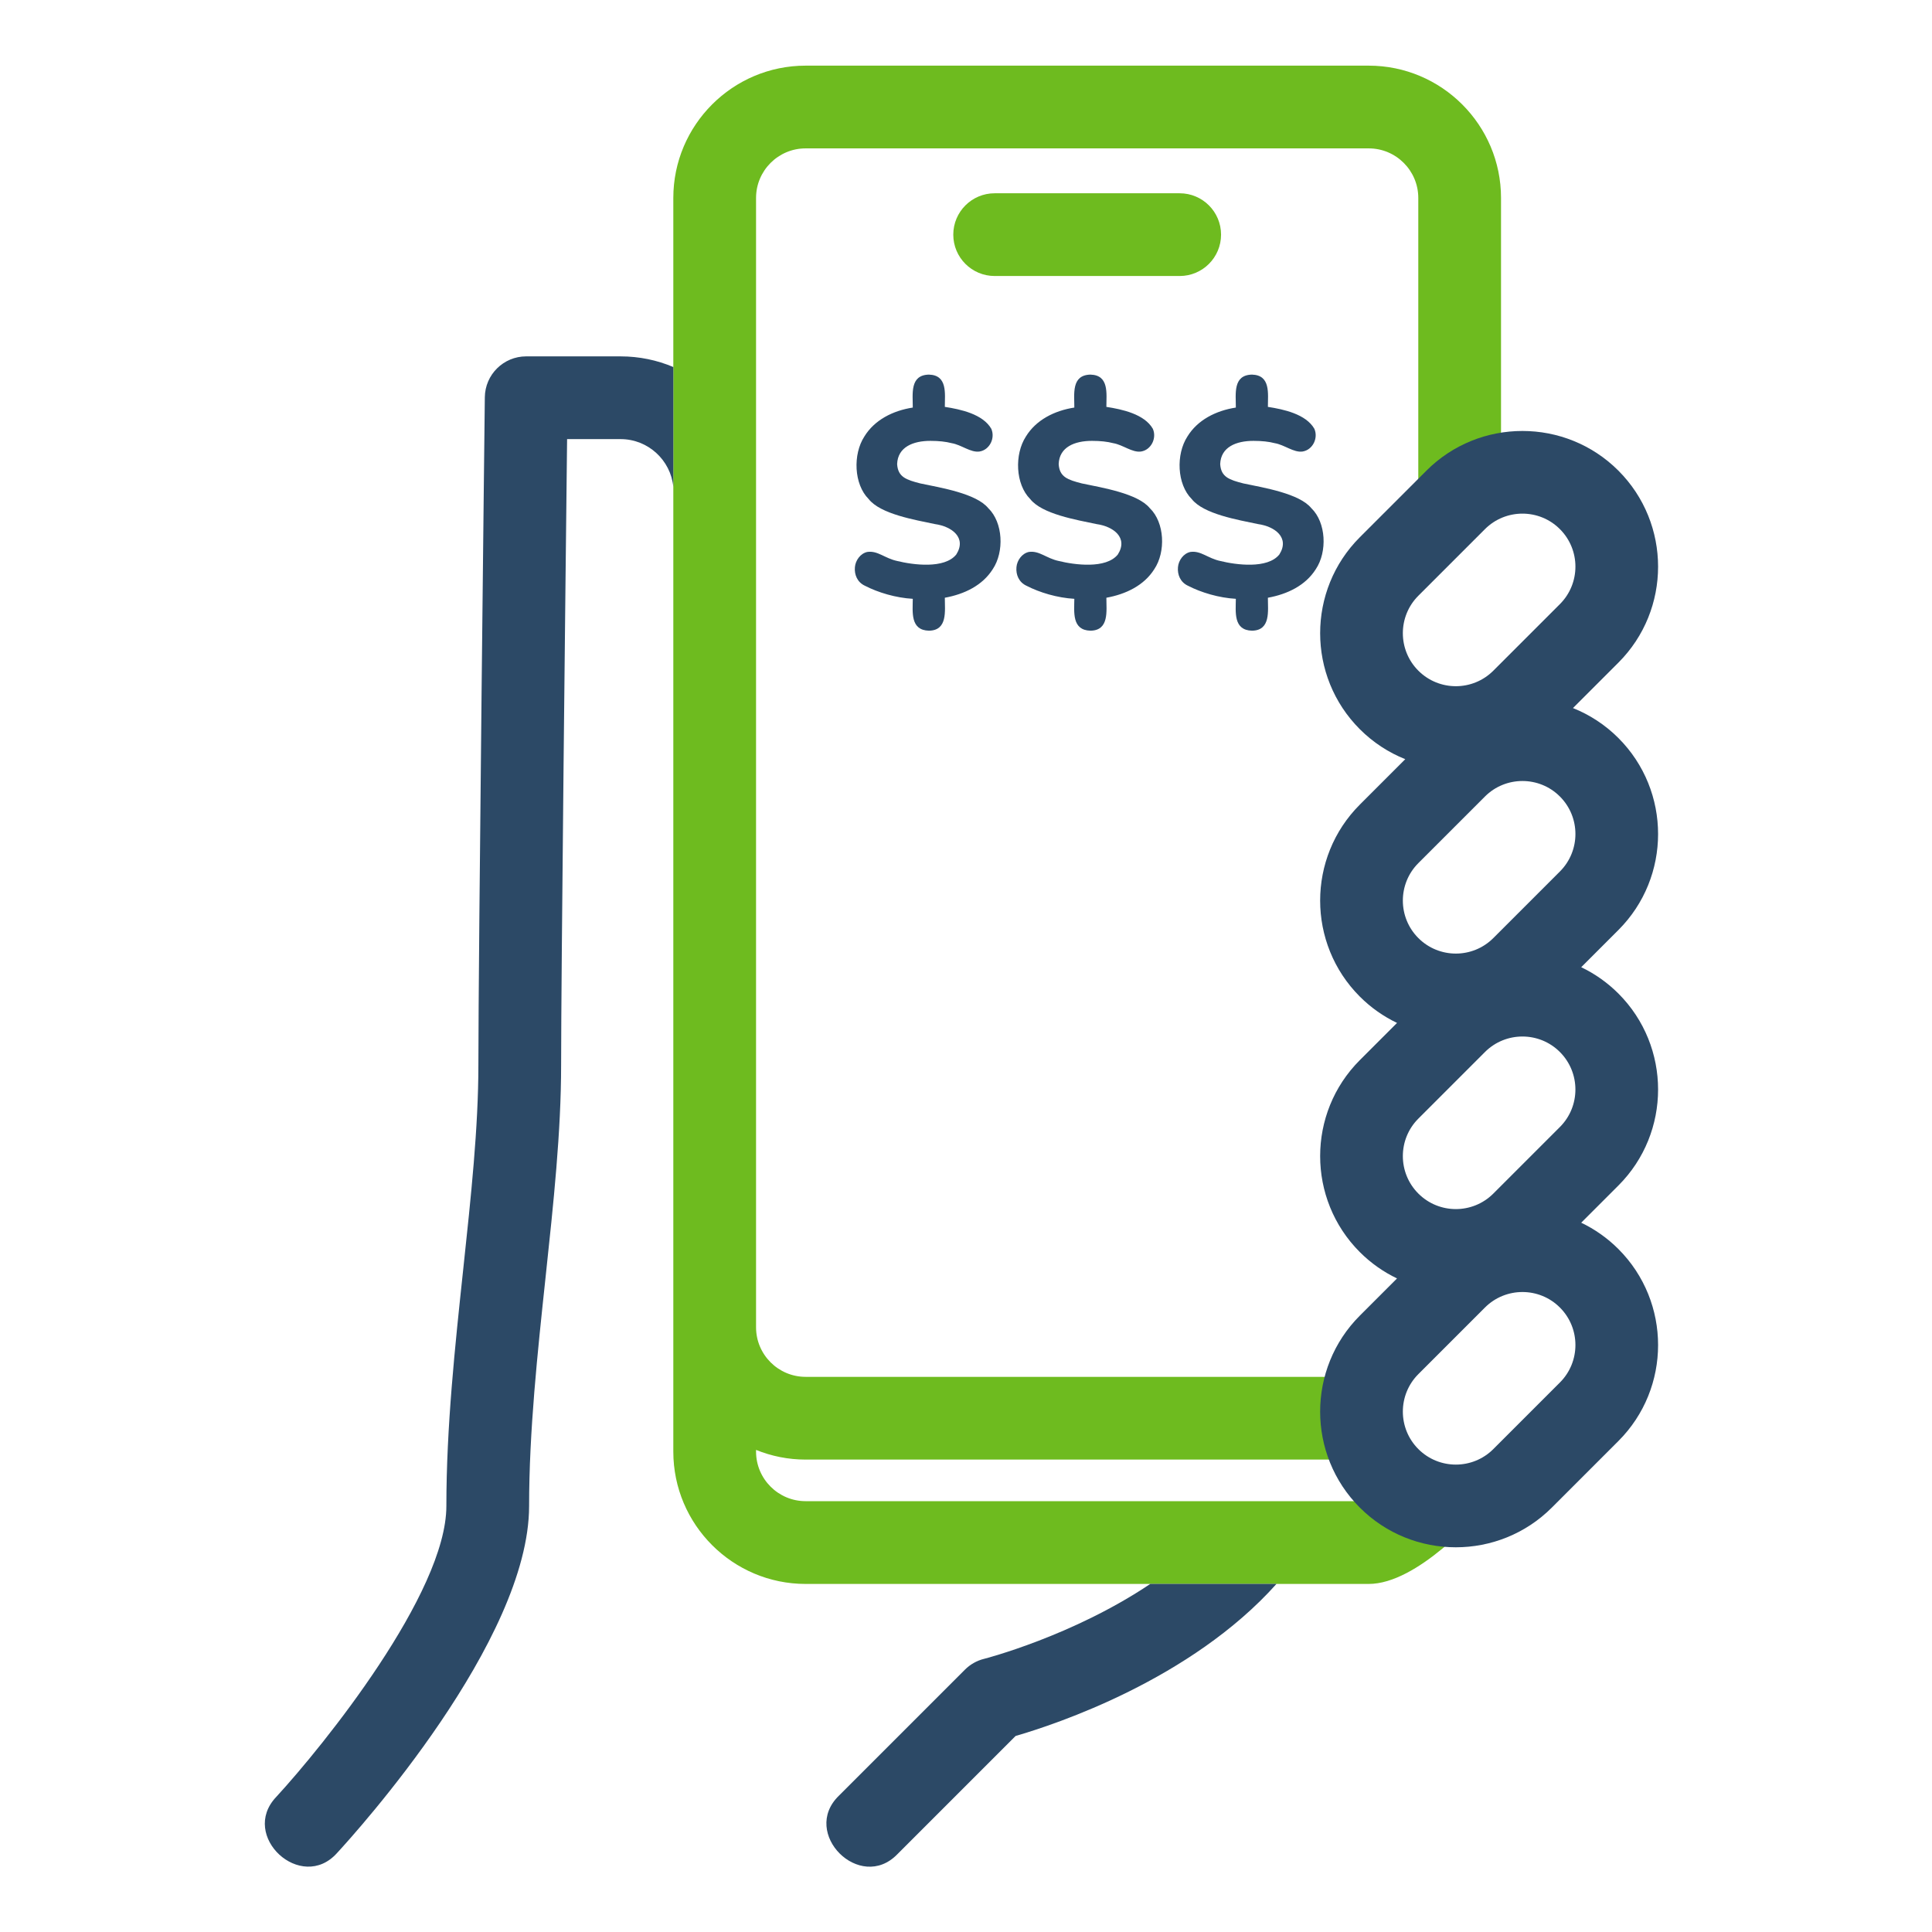
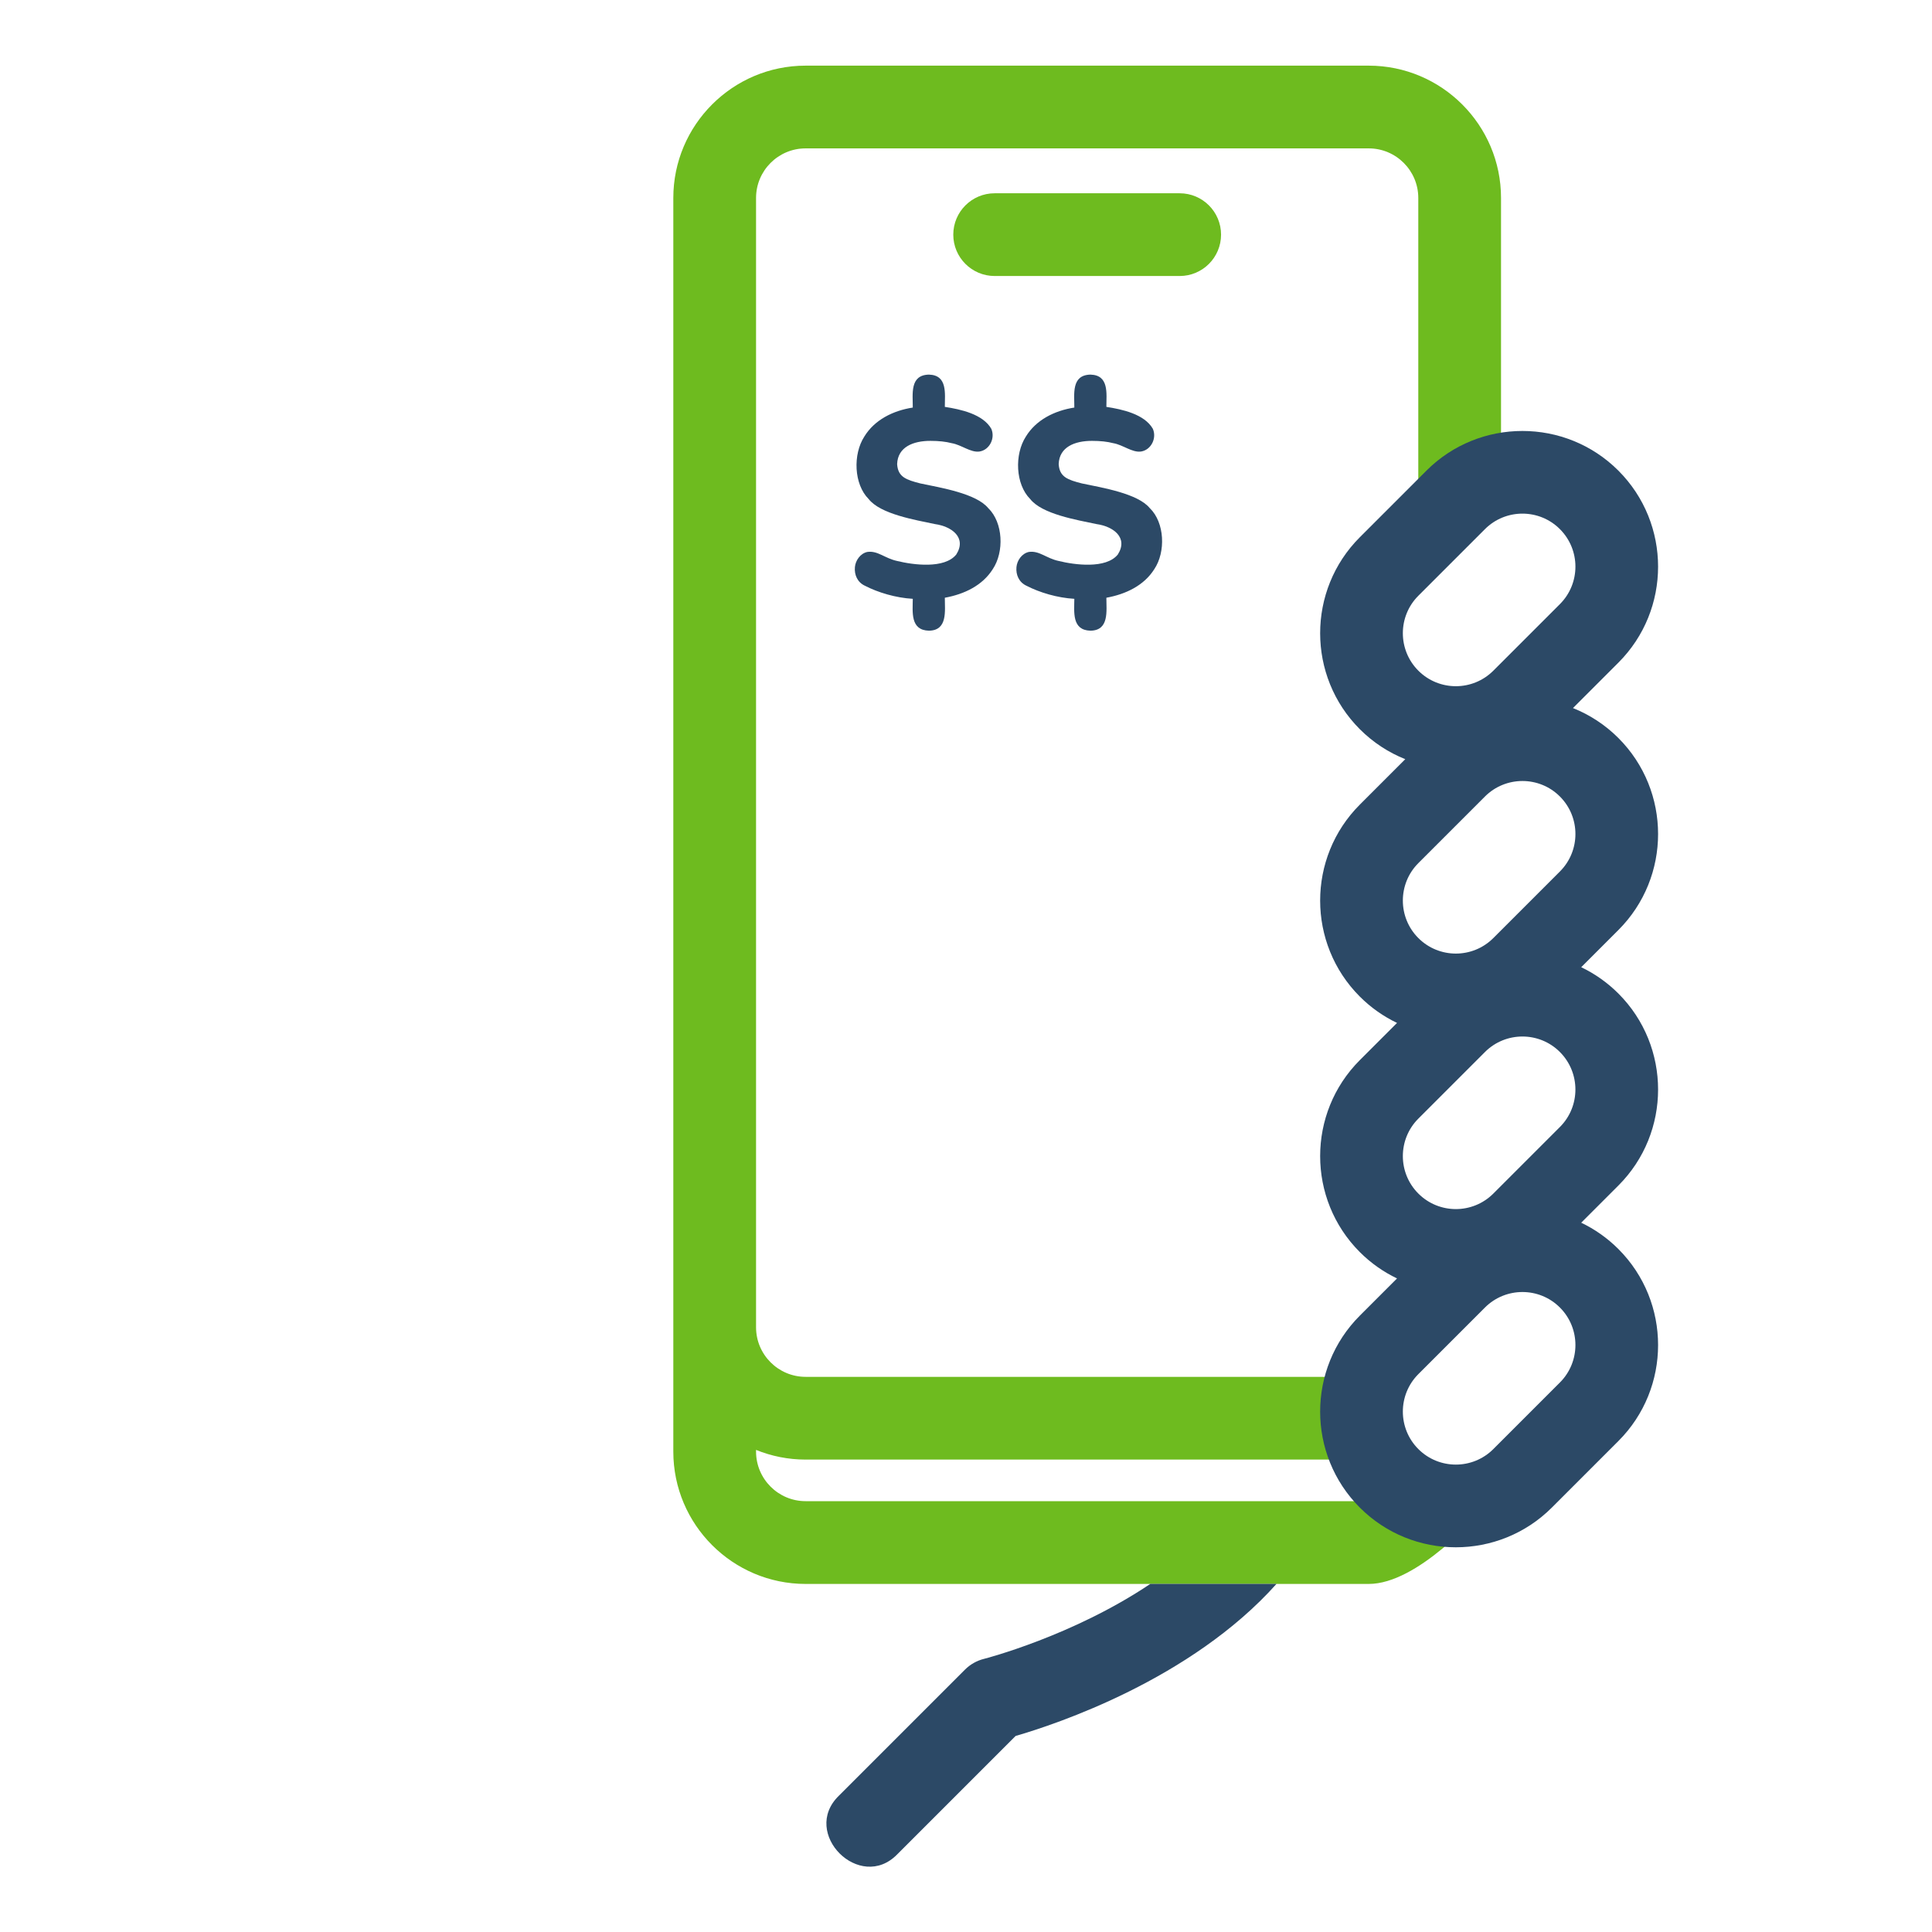
<svg xmlns="http://www.w3.org/2000/svg" id="Layer_1" viewBox="0 0 537.09 537.09">
  <defs>
    <style>.cls-1{fill:#6ebb1f;}.cls-2{fill:#2c4966;}</style>
  </defs>
  <g>
    <path class="cls-1" d="M223.96,417.32c-7.6,0-13.78-6.18-13.78-13.78v-.47c4.26,1.73,8.91,2.69,13.78,2.69h155.79v-23H223.96c-7.6,0-13.78-6.18-13.78-13.78V55.03c0-7.6,6.18-13.78,13.78-13.78h156.54c7.6,0,13.78,6.18,13.78,13.78v85.36h23V55.03c0-20.28-16.5-36.78-36.78-36.78H223.96c-20.28,0-36.78,16.5-36.78,36.78V403.55c0,20.28,16.5,36.78,36.78,36.78h156.54c13.49,0,30.05-18.67,33.71-23H223.96Z" />
-     <path class="cls-1" d="M276.51,53.73c-6.35,0-11.5,5.15-11.5,11.5s5.15,11.5,11.5,11.5h51.44c6.35,0,11.5-5.15,11.5-11.5s-5.15-11.5-11.5-11.5h-51.44Z" />
+     <path class="cls-1" d="M276.51,53.73c-6.35,0-11.5,5.15-11.5,11.5s5.15,11.5,11.5,11.5h51.44c6.35,0,11.5-5.15,11.5-11.5s-5.15-11.5-11.5-11.5h-51.44" />
  </g>
  <g>
-     <path class="cls-2" d="M146.28,99.07c-6.3,0-11.43,5.07-11.5,11.37-.02,1.55-1.79,155.52-1.79,185.55,0,17.43-2.04,36.52-4.2,56.73-2.31,21.63-4.7,44-4.7,65.94,0,24.23-34.15,66.6-47.31,80.89-10.27,10.82,6.94,26.71,16.91,15.59,5.47-5.93,53.4-58.98,53.4-96.49,0-20.72,2.33-42.47,4.57-63.5,2.23-20.84,4.33-40.52,4.33-59.17,0-25.09,1.25-137.55,1.66-173.91h14.87c7.63,0,13.92,5.83,14.66,13.27v-33.31c-4.51-1.91-9.46-2.96-14.66-2.96h-26.24Z" />
    <path class="cls-2" d="M273.58,461.15c-2.03,.5-3.88,1.55-5.35,3.03l-35.03,35.03c-10.71,10.4,5.87,26.97,16.26,16.26l32.88-32.88c11.22-3.25,48.73-15.67,72.52-42.27h-35.08c-21.57,14.49-45.88,20.75-46.2,20.83Z" />
  </g>
  <path class="cls-2" d="M449.91,205.17c-3.72-3.72-8.03-6.49-12.63-8.33l12.63-12.63c14.71-14.71,14.71-38.65,0-53.37-14.71-14.71-38.65-14.71-53.37,0l-18.51,18.51c-14.71,14.71-14.71,38.65,0,53.37,3.72,3.72,8.03,6.49,12.63,8.33l-12.63,12.63c-14.71,14.71-14.71,38.65,0,53.37,3.09,3.09,6.6,5.53,10.34,7.32l-10.34,10.34c-14.71,14.71-14.71,38.65,0,53.37,3.09,3.09,6.6,5.53,10.34,7.32l-10.34,10.34c-14.71,14.71-14.71,38.65,0,53.37,14.71,14.71,38.65,14.71,53.37,0l18.51-18.51c14.71-14.71,14.71-38.65,0-53.37-3.09-3.09-6.6-5.53-10.34-7.32l10.34-10.34c14.71-14.71,14.71-38.65,0-53.37-3.09-3.09-6.6-5.53-10.34-7.32l10.34-10.34c14.71-14.71,14.71-38.65,0-53.37Zm-55.61-39.56l18.51-18.51c5.75-5.75,15.1-5.75,20.84,0,5.75,5.75,5.75,15.09,0,20.84l-18.51,18.51c-5.75,5.75-15.09,5.75-20.84,0-5.75-5.75-5.75-15.09,0-20.84Zm0,74.33l18.51-18.51c5.75-5.75,15.1-5.75,20.84,0,5.75,5.75,5.75,15.09,0,20.84l-18.51,18.51c-5.75,5.75-15.09,5.75-20.84,0-5.75-5.75-5.75-15.09,0-20.84Zm0,91.87c-5.75-5.75-5.75-15.09,0-20.84l18.51-18.51c5.75-5.75,15.1-5.75,20.84,0s5.75,15.09,0,20.84l-18.51,18.51c-5.75,5.75-15.09,5.75-20.84,0Zm39.35,52.52l-18.51,18.51c-5.75,5.75-15.09,5.75-20.84,0-5.75-5.75-5.75-15.09,0-20.84l18.51-18.51c5.75-5.75,15.1-5.75,20.84,0,5.75,5.75,5.75,15.09,0,20.84Z" />
  <path class="cls-2" d="M274.74,141.28c-3.3-4.09-13.25-5.71-18.9-6.89-3.88-1-6.23-1.75-6.44-5.39,.18-4.73,4.44-6.45,9.28-6.44,2.29,0,4.25,.21,5.88,.64,2.69,.44,5.28,2.68,7.75,2.32,2.83-.46,4.41-3.75,3.26-6.33-2.35-4.07-8.5-5.4-12.91-6.08,0-3.69,.8-8.83-4.42-8.97-5.38,.11-4.47,5.4-4.49,9.16-5.53,.86-10.64,3.43-13.47,8.06-3.2,4.94-2.92,13.25,1.2,17.37,3.29,4.19,12.83,5.78,18.41,6.96,4.73,.65,8.91,3.79,5.95,8.46-3.28,4.07-12.05,2.88-16.43,1.8-3.45-.73-5.4-2.94-8.31-2.51-1.91,.42-3.27,2.32-3.44,4.23-.19,2.11,.68,4.19,2.77,5.16,3.68,1.9,8.61,3.37,13.32,3.64-.03,3.7-.72,8.73,4.49,8.86,5.26-.07,4.41-5.53,4.42-9.16,5.43-.99,10.45-3.4,13.32-7.94,3.23-4.83,2.88-12.96-1.23-16.95Z" />
  <path class="cls-2" d="M319.65,141.28c-3.3-4.09-13.25-5.71-18.9-6.89-3.88-1-6.23-1.75-6.44-5.39,.18-4.73,4.44-6.45,9.28-6.44,2.29,0,4.25,.21,5.88,.64,2.69,.44,5.28,2.68,7.75,2.32,2.83-.46,4.41-3.75,3.26-6.33-2.35-4.07-8.5-5.4-12.91-6.08,0-3.69,.8-8.83-4.42-8.97-5.38,.11-4.47,5.4-4.49,9.16-5.53,.86-10.64,3.43-13.47,8.06-3.2,4.94-2.92,13.25,1.2,17.37,3.29,4.19,12.83,5.78,18.41,6.96,4.73,.65,8.91,3.79,5.95,8.46-3.28,4.07-12.05,2.88-16.43,1.8-3.45-.73-5.4-2.94-8.31-2.51-1.91,.42-3.27,2.32-3.44,4.23-.19,2.11,.68,4.19,2.77,5.16,3.68,1.9,8.61,3.37,13.32,3.64-.03,3.7-.72,8.73,4.49,8.86,5.26-.07,4.41-5.53,4.42-9.16,5.43-.99,10.45-3.4,13.32-7.94,3.23-4.83,2.88-12.96-1.23-16.95Z" />
-   <path class="cls-2" d="M364.55,141.28c-3.3-4.09-13.25-5.71-18.9-6.89-3.88-1-6.23-1.75-6.44-5.39,.18-4.73,4.44-6.45,9.28-6.44,2.29,0,4.25,.21,5.88,.64,2.69,.44,5.28,2.68,7.75,2.32,2.83-.46,4.41-3.75,3.26-6.33-2.35-4.07-8.5-5.4-12.91-6.08,0-3.69,.8-8.83-4.42-8.97-5.38,.11-4.47,5.4-4.49,9.16-5.53,.86-10.64,3.43-13.47,8.06-3.2,4.94-2.92,13.25,1.2,17.37,3.29,4.19,12.83,5.78,18.41,6.96,4.73,.65,8.91,3.79,5.95,8.46-3.28,4.07-12.05,2.88-16.43,1.8-3.45-.73-5.4-2.94-8.31-2.51-1.91,.42-3.27,2.32-3.44,4.23-.19,2.11,.68,4.19,2.77,5.16,3.68,1.9,8.61,3.37,13.32,3.64-.03,3.7-.72,8.73,4.49,8.86,5.26-.07,4.41-5.53,4.42-9.16,5.43-.99,10.45-3.4,13.32-7.94,3.23-4.83,2.88-12.96-1.23-16.95Z" />
</svg>